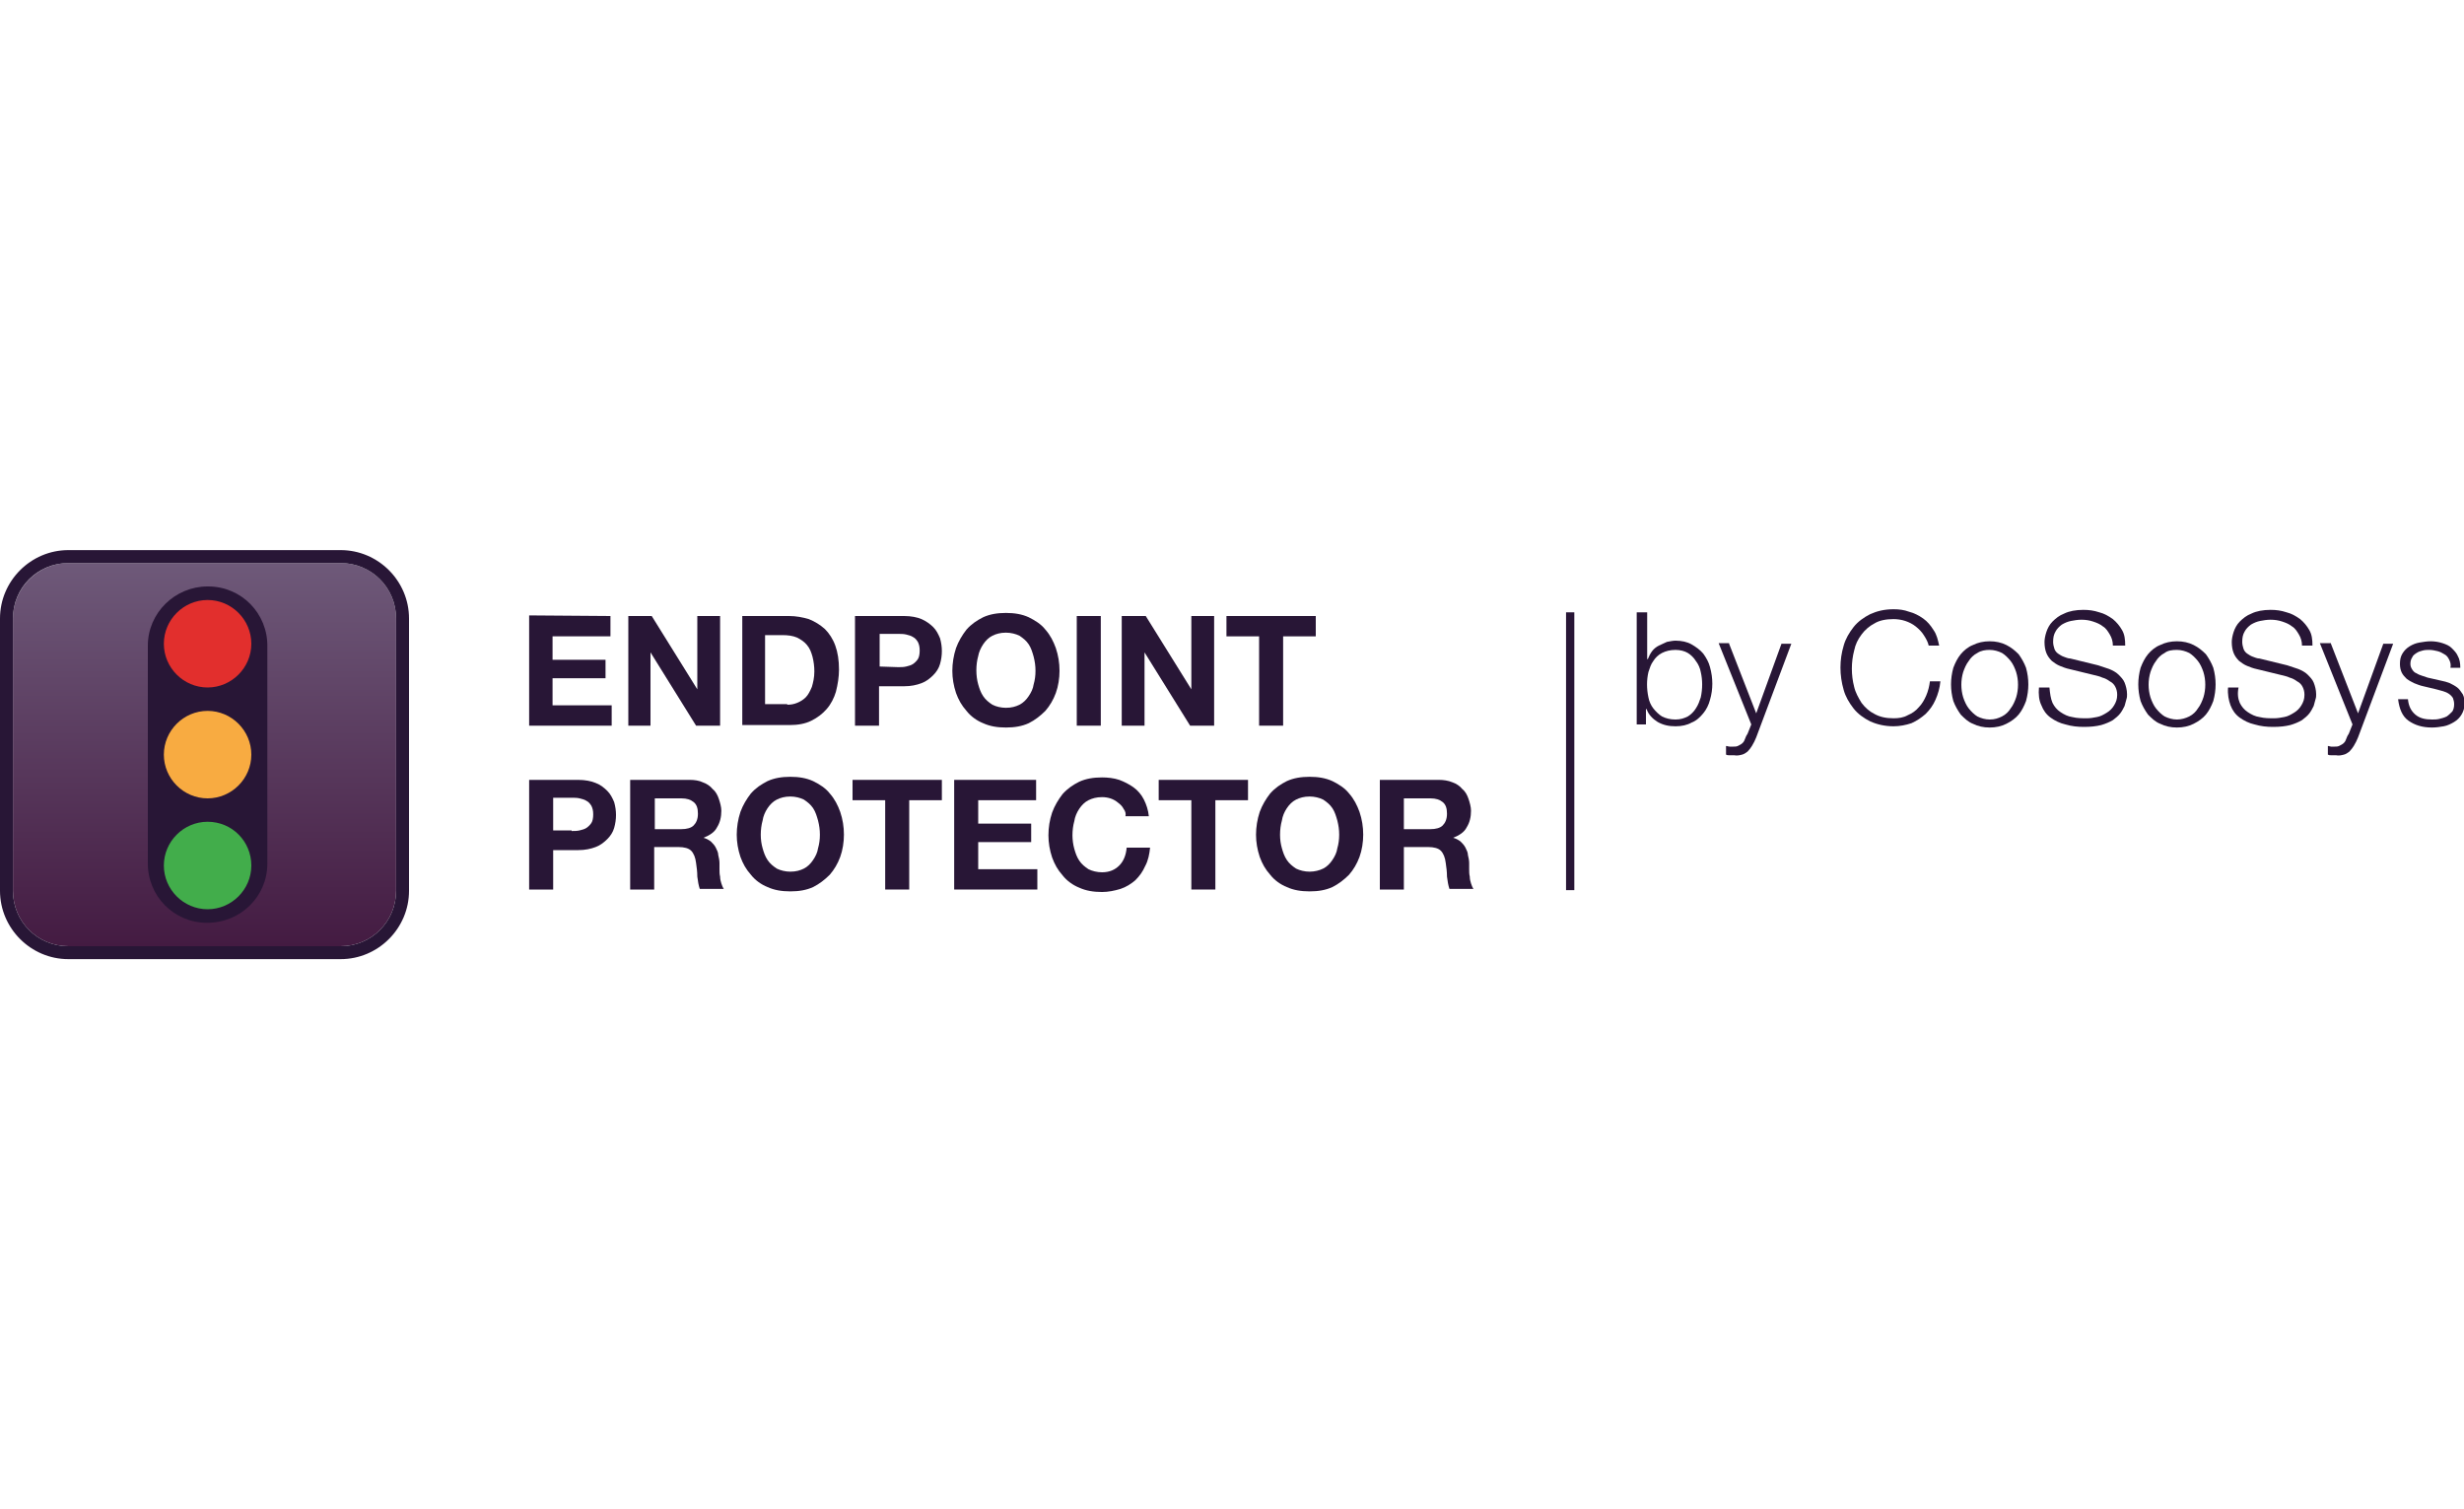
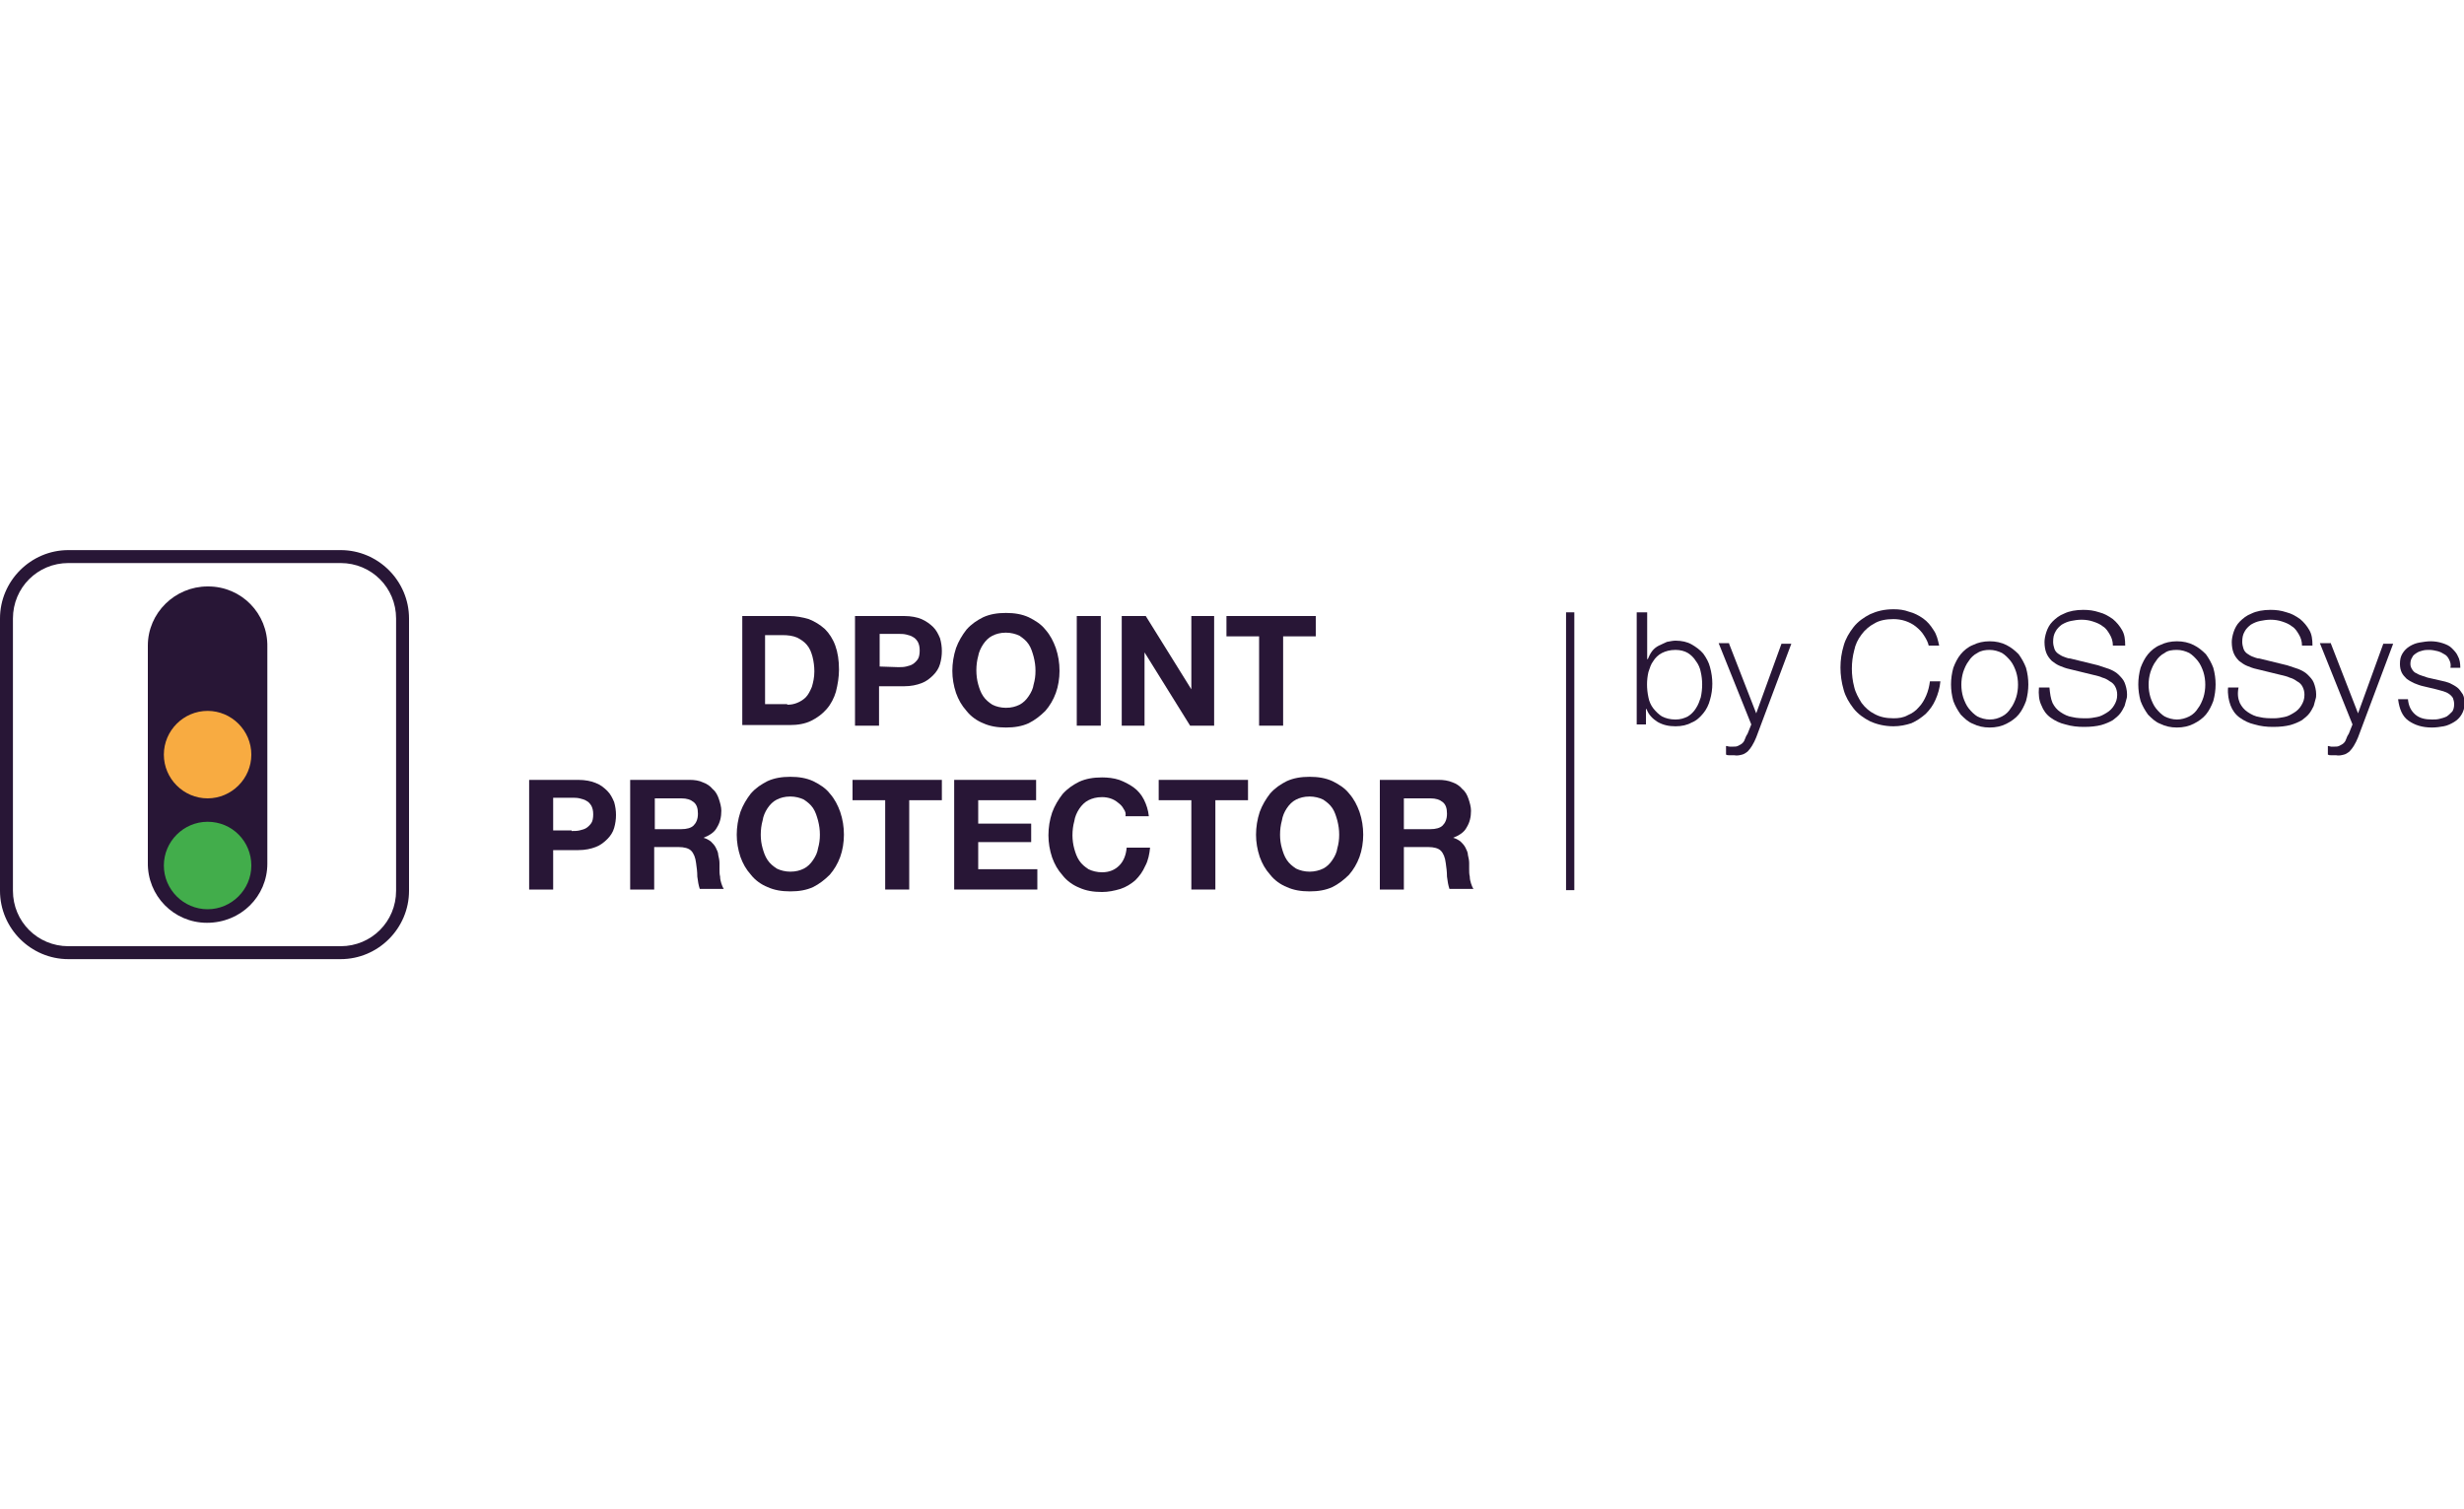
<svg xmlns="http://www.w3.org/2000/svg" id="Layer_1" x="0px" y="0px" viewBox="0 0 400 245" style="enable-background:new 0 0 400 245;" xml:space="preserve">
  <style type="text/css"> .st0{fill:url(#SVGID_1_);} .st1{fill:none;stroke:#281636;stroke-width:1.343;stroke-miterlimit:10;} .st2{fill:#281636;} .st3{fill-rule:evenodd;clip-rule:evenodd;fill:#281636;} .st4{fill-rule:evenodd;clip-rule:evenodd;fill:#E22F2D;} .st5{fill-rule:evenodd;clip-rule:evenodd;fill:#F8AB41;} .st6{fill-rule:evenodd;clip-rule:evenodd;fill:#42AD4B;} </style>
  <g>
    <linearGradient id="SVGID_1_" gradientUnits="userSpaceOnUse" x1="33.202" y1="153.569" x2="33.202" y2="91.431" gradientTransform="matrix(1 0 0 -1 0 245)">
      <stop offset="0" style="stop-color:#6E5979" />
      <stop offset="1" style="stop-color:#441B42" />
    </linearGradient>
-     <path class="st0" d="M11.1,91.4h44.2c5,0,9,4,9,9v44.2c0,5-4,9-9,9H11.1c-5,0-9-4-9-9v-44.2C2.1,95.4,6.2,91.4,11.1,91.4z" />
    <line class="st1" x1="254.9" y1="144.5" x2="254.9" y2="99.4" />
-     <path class="st2" d="M99.1,100v3.3h-9.4v3.8h8.6v3h-8.6v4.4h9.6v3.3H85.9V99.9L99.1,100z" />
-     <path class="st2" d="M105.8,100l7.4,11.9h0V100h3.7v17.8h-3.9l-7.4-11.9h0v11.9H102V100L105.8,100z" />
    <path class="st2" d="M128.1,100c1.1,0,2.2,0.2,3.2,0.5c1,0.4,1.8,0.9,2.6,1.6c0.7,0.7,1.3,1.6,1.7,2.7c0.4,1.1,0.6,2.4,0.6,3.9 c0,1.2-0.2,2.4-0.5,3.6c-0.3,1-0.8,2-1.5,2.8c-0.7,0.8-1.5,1.4-2.5,1.9c-1,0.5-2.2,0.7-3.5,0.7h-7.7V100L128.1,100z M127.8,114.4 c0.6,0,1.1-0.1,1.6-0.3c0.5-0.2,1-0.5,1.4-0.9c0.4-0.4,0.7-1,1-1.7c0.2-0.7,0.4-1.5,0.4-2.5c0-0.8-0.1-1.6-0.3-2.4 c-0.2-0.7-0.4-1.3-0.9-1.9c-0.4-0.5-1-0.9-1.6-1.2c-0.7-0.3-1.5-0.4-2.4-0.4h-2.8v11.2H127.8z" />
    <path class="st2" d="M146.8,100c1.1,0,2.1,0.2,2.8,0.5s1.4,0.8,1.9,1.3c0.5,0.5,0.8,1.1,1.1,1.8c0.4,1.4,0.4,2.8,0,4.2 c-0.2,0.7-0.6,1.3-1.1,1.8c-0.5,0.5-1.1,1-1.9,1.3c-0.8,0.3-1.7,0.5-2.8,0.5h-4.1v6.4h-3.9V100L146.8,100z M145.8,108.3 c0.4,0,0.9,0,1.3-0.1c0.4-0.1,0.8-0.2,1.1-0.4c0.3-0.2,0.6-0.5,0.8-0.8c0.2-0.3,0.3-0.8,0.3-1.4c0-0.6-0.1-1-0.3-1.4 c-0.2-0.3-0.4-0.6-0.8-0.8c-0.3-0.2-0.7-0.3-1.1-0.4c-0.4-0.1-0.9-0.1-1.3-0.1h-3v5.3L145.8,108.3z" />
    <path class="st2" d="M155.2,105.2c0.4-1.1,1-2.1,1.7-3c0.8-0.9,1.7-1.5,2.7-2c1.1-0.5,2.3-0.7,3.7-0.7c1.4,0,2.6,0.2,3.7,0.7 c1,0.5,2,1.1,2.7,2c0.8,0.9,1.3,1.9,1.7,3c0.4,1.2,0.6,2.4,0.6,3.7c0,1.2-0.2,2.5-0.6,3.6c-0.4,1.1-1,2.1-1.7,2.9 c-0.8,0.8-1.7,1.5-2.7,2c-1.1,0.5-2.3,0.7-3.7,0.7c-1.4,0-2.6-0.2-3.7-0.7c-1-0.4-2-1.1-2.7-2c-0.8-0.9-1.3-1.8-1.7-2.9 c-0.4-1.2-0.6-2.4-0.6-3.6C154.6,107.7,154.8,106.4,155.2,105.2z M158.8,111.1c0.2,0.7,0.4,1.3,0.8,1.9c0.4,0.6,0.9,1,1.5,1.4 c0.6,0.3,1.4,0.5,2.2,0.5c0.9,0,1.6-0.2,2.2-0.5c0.6-0.3,1.1-0.8,1.5-1.4c0.4-0.6,0.7-1.2,0.8-1.9c0.2-0.7,0.3-1.4,0.3-2.2 c0-0.8-0.1-1.5-0.3-2.3c-0.2-0.7-0.4-1.4-0.8-2c-0.4-0.6-0.9-1-1.5-1.4c-0.6-0.3-1.4-0.5-2.2-0.5c-0.9,0-1.6,0.2-2.2,0.5 c-0.6,0.3-1.1,0.8-1.5,1.4c-0.4,0.6-0.7,1.3-0.8,1.9c-0.2,0.7-0.3,1.5-0.3,2.3C158.5,109.6,158.6,110.4,158.8,111.1L158.8,111.1z" />
    <path class="st2" d="M178.7,100v17.8h-3.9V100H178.7z" />
    <path class="st2" d="M186,100l7.4,11.9h0V100h3.7v17.8h-3.9l-7.4-11.9h0v11.9h-3.7V100L186,100z" />
    <path class="st2" d="M199.1,103.2V100h14.5v3.3h-5.3v14.5h-3.9v-14.5H199.1z" />
    <path class="st2" d="M93.9,126.6c1.1,0,2.1,0.2,2.8,0.5c0.8,0.3,1.4,0.8,1.9,1.3c0.5,0.5,0.8,1.1,1.1,1.8c0.4,1.4,0.4,2.8,0,4.2 c-0.2,0.7-0.6,1.3-1.1,1.8c-0.5,0.5-1.1,1-1.9,1.3c-0.8,0.3-1.7,0.5-2.8,0.5h-4.1v6.4h-3.9v-17.8L93.9,126.6z M92.8,134.9 c0.4,0,0.9,0,1.3-0.1c0.4-0.1,0.8-0.2,1.1-0.4c0.3-0.2,0.6-0.5,0.8-0.8c0.2-0.3,0.3-0.8,0.3-1.4c0-0.6-0.1-1-0.3-1.4 c-0.2-0.3-0.4-0.6-0.8-0.8c-0.3-0.2-0.7-0.3-1.1-0.4c-0.4-0.1-0.9-0.1-1.3-0.1h-3v5.3H92.8z" />
    <path class="st2" d="M112,126.6c0.7,0,1.5,0.1,2.1,0.4c0.6,0.2,1.2,0.6,1.6,1.1c0.5,0.4,0.8,1,1,1.6c0.2,0.6,0.4,1.3,0.4,1.9 c0,1-0.2,1.9-0.7,2.7c-0.4,0.8-1.2,1.3-2.2,1.7v0c0.4,0.1,0.8,0.3,1.2,0.6c0.3,0.3,0.6,0.6,0.8,1c0.2,0.4,0.4,0.8,0.4,1.2 c0.1,0.4,0.2,0.9,0.2,1.3c0,0.3,0,0.6,0,1c0,0.4,0,0.8,0.1,1.2c0,0.4,0.1,0.8,0.2,1.1c0.1,0.3,0.2,0.6,0.4,0.9h-3.9 c-0.2-0.6-0.3-1.2-0.4-2c0-0.8-0.1-1.5-0.2-2.2c-0.1-0.9-0.4-1.6-0.8-2c-0.4-0.4-1.1-0.6-2.1-0.6h-3.9v6.9h-3.9v-17.8L112,126.6z M110.6,134.6c0.9,0,1.6-0.2,2-0.6s0.7-1,0.7-1.9c0-0.9-0.2-1.5-0.7-1.9s-1.1-0.6-2-0.6h-4.3v5H110.6z" />
    <path class="st2" d="M120.2,131.8c0.4-1.1,1-2.1,1.7-3c0.8-0.9,1.7-1.5,2.7-2c1.1-0.5,2.3-0.7,3.7-0.7c1.4,0,2.6,0.2,3.7,0.7 c1,0.5,2,1.1,2.7,2c0.8,0.9,1.3,1.9,1.7,3c0.4,1.2,0.6,2.4,0.6,3.7c0,1.2-0.2,2.5-0.6,3.6c-0.4,1.1-1,2.1-1.7,2.9 c-0.8,0.8-1.7,1.5-2.7,2c-1.1,0.5-2.3,0.7-3.7,0.7c-1.4,0-2.6-0.2-3.7-0.7c-1-0.4-2-1.1-2.7-2c-0.8-0.9-1.3-1.8-1.7-2.9 c-0.4-1.2-0.6-2.4-0.6-3.6C119.6,134.3,119.8,133,120.2,131.8z M123.8,137.7c0.2,0.7,0.4,1.3,0.8,1.9c0.4,0.6,0.9,1,1.5,1.4 c0.6,0.3,1.4,0.5,2.2,0.5c0.9,0,1.6-0.2,2.2-0.5c0.6-0.3,1.1-0.8,1.5-1.4c0.4-0.6,0.7-1.2,0.8-1.9c0.2-0.7,0.3-1.4,0.3-2.2 c0-0.8-0.1-1.5-0.3-2.3c-0.2-0.7-0.4-1.4-0.8-2c-0.4-0.6-0.9-1-1.5-1.4c-0.6-0.3-1.4-0.5-2.2-0.5c-0.9,0-1.6,0.2-2.2,0.5 c-0.6,0.3-1.1,0.8-1.5,1.4c-0.4,0.6-0.7,1.3-0.8,2c-0.2,0.7-0.3,1.5-0.3,2.3C123.5,136.3,123.6,137,123.8,137.7L123.8,137.7z" />
    <path class="st2" d="M138.4,129.9v-3.3h14.5v3.3h-5.3v14.5h-3.9v-14.5H138.4z" />
    <path class="st2" d="M168.2,126.6v3.3h-9.4v3.8h8.6v3h-8.6v4.4h9.6v3.3h-13.5v-17.8L168.2,126.6z" />
    <path class="st2" d="M182.4,131.3c-0.2-0.4-0.5-0.7-0.9-1c-0.7-0.6-1.6-0.9-2.6-0.9c-0.9,0-1.6,0.2-2.2,0.5 c-0.6,0.3-1.1,0.8-1.5,1.4c-0.4,0.6-0.7,1.3-0.8,2c-0.2,0.7-0.3,1.5-0.3,2.3c0,0.7,0.1,1.5,0.3,2.2c0.2,0.7,0.4,1.3,0.8,1.9 c0.4,0.6,0.9,1,1.5,1.4c0.6,0.3,1.4,0.5,2.2,0.5c1.2,0,2.1-0.4,2.8-1.1c0.7-0.7,1.1-1.7,1.2-2.9h3.8c-0.1,1-0.3,2.1-0.8,3 c-0.4,0.9-0.9,1.6-1.6,2.3c-0.7,0.6-1.5,1.1-2.4,1.4c-1,0.3-2,0.5-3,0.5c-1.4,0-2.6-0.2-3.7-0.7c-1-0.4-2-1.1-2.7-2 c-0.8-0.9-1.3-1.8-1.7-2.9c-0.4-1.2-0.6-2.4-0.6-3.6c0-1.3,0.2-2.5,0.6-3.7c0.4-1.1,1-2.1,1.7-3c0.8-0.9,1.7-1.5,2.7-2 c1.1-0.5,2.3-0.7,3.7-0.7c0.9,0,1.9,0.1,2.8,0.4c0.8,0.3,1.6,0.7,2.3,1.2c0.7,0.5,1.3,1.2,1.7,2c0.4,0.8,0.7,1.7,0.8,2.7h-3.8 C182.8,132.1,182.7,131.7,182.4,131.3z" />
    <path class="st2" d="M188.1,129.9v-3.3h14.5v3.3h-5.3v14.5h-3.9v-14.5H188.1z" />
    <path class="st2" d="M204.5,131.8c0.4-1.1,1-2.1,1.7-3c0.8-0.9,1.7-1.5,2.7-2c1.1-0.5,2.3-0.7,3.7-0.7c1.4,0,2.6,0.2,3.7,0.7 c1,0.5,2,1.1,2.7,2c0.8,0.9,1.3,1.9,1.7,3c0.4,1.2,0.6,2.4,0.6,3.7c0,1.2-0.2,2.5-0.6,3.6c-0.4,1.1-1,2.1-1.7,2.9 c-0.8,0.8-1.7,1.5-2.7,2c-1.1,0.5-2.3,0.7-3.7,0.7c-1.4,0-2.6-0.2-3.7-0.7c-1-0.4-2-1.1-2.7-2c-0.8-0.9-1.3-1.8-1.7-2.9 c-0.4-1.2-0.6-2.4-0.6-3.6C203.9,134.3,204.1,133,204.5,131.8z M208.1,137.7c0.2,0.7,0.4,1.3,0.8,1.9c0.4,0.6,0.9,1,1.5,1.4 c0.6,0.3,1.4,0.5,2.2,0.5s1.6-0.2,2.2-0.5c0.6-0.3,1.1-0.8,1.5-1.4c0.4-0.6,0.7-1.2,0.8-1.9c0.2-0.7,0.3-1.4,0.3-2.2 c0-0.8-0.1-1.5-0.3-2.3c-0.2-0.7-0.4-1.4-0.8-2c-0.4-0.6-0.9-1-1.5-1.4c-0.6-0.3-1.4-0.5-2.2-0.5c-0.9,0-1.6,0.2-2.2,0.5 c-0.6,0.3-1.1,0.8-1.5,1.4c-0.4,0.6-0.7,1.3-0.8,2c-0.2,0.7-0.3,1.5-0.3,2.3C207.8,136.3,207.9,137,208.1,137.7L208.1,137.7z" />
    <path class="st2" d="M233.6,126.6c0.7,0,1.5,0.1,2.2,0.4c0.6,0.2,1.2,0.6,1.6,1.1c0.5,0.4,0.8,1,1,1.6c0.2,0.6,0.4,1.3,0.4,1.9 c0,1-0.2,1.9-0.7,2.7c-0.4,0.8-1.2,1.3-2.2,1.7v0c0.4,0.1,0.8,0.3,1.2,0.6c0.3,0.3,0.6,0.6,0.8,1c0.2,0.4,0.4,0.8,0.4,1.2 c0.1,0.4,0.2,0.9,0.2,1.3c0,0.3,0,0.6,0,1c0,0.4,0,0.8,0.1,1.2c0,0.4,0.1,0.8,0.2,1.1c0.1,0.3,0.2,0.6,0.4,0.9h-3.9 c-0.2-0.6-0.3-1.2-0.4-2c0-0.8-0.1-1.5-0.2-2.2c-0.1-0.9-0.4-1.6-0.8-2c-0.4-0.4-1.1-0.6-2.1-0.6h-3.9v6.9H224v-17.8L233.6,126.6z M232.2,134.6c0.9,0,1.6-0.2,2-0.6s0.7-1,0.7-1.9c0-0.9-0.2-1.5-0.7-1.9s-1.1-0.6-2-0.6h-4.3v5H232.2z" />
    <path class="st3" d="M33.6,149.8c-5.4,0-9.7-4.4-9.6-9.8v-35.2c0-5.3,4.4-9.6,9.7-9.6c0,0,0.1,0,0.1,0c5.4,0,9.7,4.4,9.6,9.8v35.2 C43.4,145.5,39.1,149.8,33.6,149.8L33.6,149.8z" />
-     <path class="st4" d="M40.8,104.5c0,3.9-3.2,7.1-7.1,7.1c-3.9,0-7.1-3.2-7.1-7.1c0-3.9,3.2-7.1,7.1-7.1 C37.6,97.4,40.8,100.6,40.8,104.5C40.8,104.5,40.8,104.5,40.8,104.5L40.8,104.5z" />
    <path class="st5" d="M40.8,122.5c0,3.9-3.2,7.1-7.1,7.1c-3.9,0-7.1-3.2-7.1-7.1c0-3.9,3.2-7.1,7.1-7.1 C37.6,115.4,40.8,118.6,40.8,122.5C40.8,122.5,40.8,122.5,40.8,122.5L40.8,122.5z" />
    <path class="st6" d="M40.8,140.5c0,3.9-3.2,7.1-7.1,7.1c-3.9,0-7.1-3.2-7.1-7.1c0-3.9,3.2-7.1,7.1-7.1c0,0,0,0,0,0 C37.7,133.4,40.8,136.6,40.8,140.5z" />
    <path class="st2" d="M55.3,155.7H11.1c-6.1,0-11.1-5-11.1-11.1v-44.2c0-6.1,5-11.1,11.1-11.1h44.2c6.1,0,11.1,5,11.1,11.1v44.2 C66.4,150.7,61.4,155.7,55.3,155.7z M11.1,91.4c-5,0-9,4-9,9v44.2c0,5,4,9,9,9h44.2c5,0,9-4,9-9v-44.2c0-5-4-9-9-9H11.1z" />
    <path class="st2" d="M267.4,99.4v7.6h0.1c0.2-0.5,0.4-0.9,0.7-1.3c0.3-0.4,0.7-0.7,1.1-0.9c0.4-0.2,0.9-0.4,1.3-0.6 c0.5-0.1,1-0.2,1.4-0.2c1,0,1.9,0.2,2.6,0.6c0.7,0.4,1.4,0.9,1.9,1.5c0.5,0.7,0.9,1.4,1.1,2.2c0.5,1.8,0.5,3.6,0,5.3 c-0.2,0.8-0.6,1.6-1.1,2.2c-0.5,0.6-1.1,1.2-1.9,1.5c-0.7,0.4-1.6,0.6-2.6,0.6c-1.1,0-2-0.2-2.9-0.7c-0.8-0.5-1.5-1.2-1.8-2.1h-0.1 v2.5h-1.5V99.4H267.4z M276.1,109.1c-0.1-0.6-0.4-1.3-0.8-1.8c-0.3-0.5-0.8-1-1.3-1.3c-0.5-0.3-1.2-0.5-2-0.5 c-0.9,0-1.6,0.2-2.2,0.5c-0.6,0.3-1.1,0.8-1.4,1.3c-0.4,0.5-0.6,1.2-0.8,1.8c-0.3,1.3-0.3,2.7,0,4.1c0.1,0.6,0.4,1.3,0.8,1.8 c0.4,0.5,0.9,1,1.4,1.3c0.6,0.3,1.3,0.5,2.2,0.5c0.8,0,1.4-0.2,2-0.5c0.5-0.3,1-0.8,1.3-1.3c0.4-0.6,0.6-1.2,0.8-1.8 C276.4,111.8,276.4,110.4,276.1,109.1z" />
    <path class="st2" d="M280.7,104.5l4.4,11.3l4.1-11.3h1.6l-5.7,15.2c-0.2,0.5-0.4,0.9-0.7,1.4c-0.2,0.3-0.4,0.6-0.7,0.9 c-0.3,0.2-0.5,0.4-0.9,0.5c-0.4,0.1-0.8,0.2-1.3,0.1c-0.3,0-0.6,0-0.8,0c-0.2,0-0.3,0-0.5-0.1v-1.4c0.2,0,0.4,0.1,0.6,0.1 c0.2,0,0.4,0,0.6,0c0.3,0,0.6,0,0.9-0.2c0.2-0.1,0.4-0.2,0.6-0.4c0.2-0.2,0.3-0.4,0.4-0.7c0.1-0.3,0.2-0.5,0.4-0.8l0.6-1.5 l-5.3-13.2H280.7z" />
    <path class="st2" d="M312.3,103.1c-0.3-0.5-0.8-1-1.3-1.4c-0.5-0.4-1.1-0.7-1.7-0.9c-0.6-0.2-1.3-0.3-1.9-0.3 c-1.2,0-2.3,0.2-3.1,0.7c-0.8,0.4-1.6,1.1-2.1,1.8c-0.6,0.8-1,1.6-1.2,2.6c-0.5,1.9-0.5,4,0,5.9c0.2,0.9,0.7,1.8,1.2,2.6 c0.6,0.8,1.3,1.4,2.1,1.8c0.9,0.5,1.9,0.7,3.1,0.7c0.8,0,1.6-0.1,2.3-0.5c0.7-0.3,1.3-0.7,1.8-1.3c0.5-0.5,0.9-1.2,1.2-1.9 c0.3-0.7,0.5-1.5,0.6-2.3h1.7c-0.1,1.1-0.4,2.1-0.8,3c-0.4,0.9-0.9,1.6-1.6,2.3c-0.7,0.6-1.4,1.1-2.3,1.5c-0.9,0.3-1.9,0.5-2.9,0.5 c-1.4,0-2.7-0.3-3.8-0.8c-1-0.5-2-1.2-2.7-2.1c-0.7-0.9-1.3-1.9-1.6-3c-0.7-2.4-0.7-4.9,0-7.2c0.3-1.1,0.9-2.1,1.6-3 c0.7-0.9,1.7-1.6,2.7-2.1c1.1-0.5,2.3-0.8,3.8-0.8c0.9,0,1.7,0.1,2.5,0.4c0.8,0.2,1.6,0.6,2.3,1.1c0.7,0.5,1.2,1.1,1.7,1.9 c0.5,0.7,0.7,1.6,0.9,2.5h-1.7C313,104.3,312.7,103.7,312.3,103.1z" />
    <path class="st2" d="M325.7,104.7c0.8,0.4,1.4,0.9,2,1.5c0.5,0.7,0.9,1.4,1.2,2.2c0.5,1.8,0.5,3.6,0,5.4c-0.3,0.8-0.7,1.6-1.2,2.2 c-0.5,0.6-1.2,1.1-2,1.5c-0.8,0.4-1.7,0.6-2.7,0.6c-1,0-1.9-0.2-2.7-0.6c-0.8-0.3-1.4-0.9-2-1.5c-0.5-0.7-0.9-1.4-1.2-2.2 c-0.5-1.8-0.5-3.6,0-5.4c0.3-0.8,0.7-1.6,1.2-2.2c0.5-0.6,1.2-1.2,2-1.5c0.8-0.4,1.7-0.6,2.7-0.6 C324,104.1,324.9,104.3,325.7,104.7z M321,106c-0.6,0.3-1.1,0.8-1.4,1.3c-0.4,0.5-0.7,1.2-0.9,1.8c-0.4,1.3-0.4,2.8,0,4.1 c0.2,0.6,0.5,1.3,0.9,1.8c0.4,0.5,0.9,1,1.4,1.3c0.6,0.3,1.3,0.5,2,0.5c0.8,0,1.4-0.2,2-0.5c0.6-0.3,1.1-0.8,1.4-1.3 c0.4-0.5,0.7-1.2,0.9-1.8c0.4-1.3,0.4-2.8,0-4.1c-0.2-0.6-0.5-1.3-0.9-1.8c-0.4-0.5-0.9-1-1.4-1.3c-0.6-0.3-1.3-0.5-2-0.5 C322.3,105.5,321.6,105.6,321,106L321,106z" />
    <path class="st2" d="M333.2,114.1c0.3,0.6,0.7,1.1,1.3,1.5c0.6,0.4,1.2,0.7,1.9,0.8c0.8,0.2,1.6,0.2,2.4,0.2c0.5,0,1.1-0.1,1.6-0.2 c0.6-0.1,1.1-0.4,1.6-0.7c0.5-0.3,0.9-0.7,1.2-1.2c0.3-0.5,0.5-1,0.5-1.7c0-0.5-0.1-0.9-0.3-1.3c-0.2-0.4-0.5-0.7-0.9-0.9 c-0.4-0.3-0.8-0.5-1.2-0.6c-0.4-0.2-0.9-0.3-1.3-0.4l-4.1-1c-0.5-0.1-1-0.3-1.5-0.5c-0.5-0.2-0.9-0.5-1.3-0.8 c-0.4-0.4-0.7-0.8-0.9-1.3c-0.2-0.5-0.3-1.1-0.3-1.8c0-0.4,0.1-1,0.3-1.6c0.2-0.6,0.5-1.2,1-1.7c0.5-0.5,1.1-1,1.9-1.3 c0.8-0.4,1.9-0.6,3.1-0.6c0.9,0,1.7,0.1,2.6,0.4c0.8,0.2,1.5,0.6,2.2,1.1c0.6,0.5,1.1,1.1,1.5,1.8c0.4,0.7,0.5,1.5,0.5,2.5H343 c0-0.7-0.2-1.3-0.5-1.8c-0.3-0.5-0.6-1-1.1-1.3c-0.5-0.4-1-0.6-1.6-0.8c-0.6-0.2-1.2-0.3-1.9-0.3c-0.6,0-1.2,0.1-1.7,0.2 c-0.5,0.1-1,0.3-1.5,0.6c-0.4,0.3-0.8,0.7-1,1.1c-0.3,0.5-0.4,1-0.4,1.7c0,0.4,0.1,0.8,0.2,1.1c0.1,0.3,0.3,0.6,0.6,0.8 c0.3,0.2,0.6,0.4,0.9,0.5c0.3,0.1,0.7,0.3,1.1,0.3l4.5,1.1c0.6,0.2,1.2,0.4,1.8,0.6c0.5,0.2,1.1,0.5,1.5,0.9c0.4,0.4,0.8,0.8,1,1.3 c0.2,0.5,0.4,1.2,0.4,1.9c0,0.3,0,0.5-0.1,0.8c-0.1,0.4-0.2,0.7-0.3,1.1c-0.2,0.4-0.4,0.8-0.7,1.2c-0.3,0.4-0.8,0.8-1.2,1.1 c-0.5,0.3-1.2,0.6-1.9,0.8c-0.8,0.2-1.7,0.3-2.8,0.3c-1,0-2-0.1-3-0.4c-0.9-0.2-1.7-0.6-2.4-1.1c-0.7-0.5-1.2-1.2-1.5-2 c-0.4-0.8-0.5-1.8-0.4-2.9h1.7C332.8,112.6,332.9,113.4,333.2,114.1z" />
    <path class="st2" d="M356.1,104.7c0.8,0.4,1.4,0.9,2,1.5c0.5,0.7,0.9,1.4,1.2,2.2c0.5,1.8,0.5,3.6,0,5.4c-0.3,0.8-0.7,1.6-1.2,2.2 c-0.5,0.6-1.2,1.1-2,1.5c-0.8,0.4-1.7,0.6-2.7,0.6s-1.9-0.2-2.7-0.6c-0.8-0.3-1.4-0.9-2-1.5c-0.5-0.7-0.9-1.4-1.2-2.2 c-0.5-1.8-0.5-3.6,0-5.4c0.3-0.8,0.7-1.6,1.2-2.2c0.5-0.6,1.2-1.2,2-1.5c0.8-0.4,1.7-0.6,2.7-0.6S355.3,104.3,356.1,104.7z M351.4,106c-0.6,0.3-1.1,0.8-1.4,1.3c-0.4,0.5-0.7,1.2-0.9,1.8c-0.4,1.3-0.4,2.8,0,4.1c0.2,0.6,0.5,1.3,0.9,1.8 c0.4,0.5,0.9,1,1.4,1.3c0.6,0.3,1.3,0.5,2,0.5s1.4-0.2,2-0.5c0.6-0.3,1.1-0.8,1.4-1.3c0.4-0.5,0.7-1.2,0.9-1.8 c0.4-1.3,0.4-2.8,0-4.1c-0.2-0.6-0.5-1.3-0.9-1.8c-0.4-0.5-0.9-1-1.4-1.3c-0.6-0.3-1.3-0.5-2-0.5 C352.6,105.5,351.9,105.6,351.4,106L351.4,106z" />
    <path class="st2" d="M363.6,114.1c0.3,0.6,0.7,1.1,1.3,1.5c0.6,0.4,1.2,0.7,1.9,0.8c0.8,0.2,1.6,0.2,2.4,0.2c0.5,0,1.1-0.1,1.6-0.2 c0.6-0.1,1.1-0.4,1.6-0.7c0.5-0.3,0.9-0.7,1.2-1.2c0.3-0.5,0.5-1,0.5-1.7c0-0.5-0.1-0.9-0.3-1.3c-0.2-0.4-0.5-0.7-0.9-0.9 c-0.4-0.3-0.8-0.5-1.2-0.6c-0.4-0.2-0.9-0.3-1.3-0.4l-4.1-1c-0.5-0.1-1-0.3-1.5-0.5c-0.5-0.2-0.9-0.5-1.3-0.8 c-0.4-0.4-0.7-0.8-0.9-1.3c-0.2-0.5-0.3-1.1-0.3-1.8c0-0.4,0.1-1,0.3-1.6c0.2-0.6,0.5-1.2,1-1.7c0.5-0.5,1.1-1,1.9-1.3 c0.8-0.4,1.9-0.6,3.1-0.6c0.9,0,1.7,0.1,2.6,0.4c0.8,0.2,1.5,0.6,2.2,1.1c0.6,0.5,1.1,1.1,1.5,1.8c0.4,0.7,0.5,1.5,0.5,2.5h-1.7 c0-0.7-0.2-1.3-0.5-1.8c-0.3-0.5-0.6-1-1.1-1.3c-0.5-0.4-1-0.6-1.6-0.8c-0.6-0.2-1.2-0.3-1.9-0.3c-0.6,0-1.2,0.1-1.7,0.2 c-0.5,0.1-1,0.3-1.5,0.6c-0.4,0.3-0.8,0.7-1,1.1c-0.3,0.5-0.4,1-0.4,1.7c0,0.4,0.1,0.8,0.2,1.1c0.1,0.3,0.3,0.6,0.6,0.8 c0.3,0.2,0.6,0.4,0.9,0.5c0.3,0.1,0.7,0.3,1.1,0.3l4.5,1.1c0.6,0.2,1.2,0.4,1.8,0.6c0.5,0.2,1.1,0.5,1.5,0.9c0.4,0.4,0.8,0.8,1,1.3 c0.2,0.5,0.4,1.2,0.4,1.9c0,0.3,0,0.5-0.1,0.8c-0.1,0.4-0.2,0.7-0.3,1.1c-0.2,0.4-0.4,0.8-0.7,1.2c-0.3,0.4-0.8,0.8-1.2,1.1 c-0.5,0.3-1.2,0.6-1.9,0.8c-0.8,0.2-1.7,0.3-2.8,0.3c-1,0-2-0.1-3-0.4c-0.9-0.2-1.7-0.6-2.4-1.1c-0.7-0.5-1.2-1.2-1.5-2 c-0.3-0.8-0.5-1.8-0.4-2.9h1.7C363.2,112.6,363.3,113.4,363.6,114.1z" />
    <path class="st2" d="M378.4,104.5l4.4,11.3l4.1-11.3h1.6l-5.7,15.2c-0.2,0.5-0.4,0.9-0.7,1.4c-0.2,0.3-0.4,0.6-0.7,0.9 c-0.3,0.2-0.5,0.4-0.9,0.5c-0.4,0.1-0.8,0.2-1.3,0.1c-0.3,0-0.6,0-0.8,0c-0.2,0-0.3,0-0.5-0.1v-1.4c0.2,0,0.4,0.1,0.5,0.1 c0.2,0,0.4,0,0.6,0c0.3,0,0.6,0,0.9-0.2c0.2-0.1,0.4-0.2,0.6-0.4c0.2-0.2,0.3-0.4,0.4-0.7c0.1-0.3,0.2-0.5,0.4-0.8l0.6-1.5 l-5.3-13.2H378.4z" />
    <path class="st2" d="M397.6,107.1c-0.2-0.4-0.4-0.7-0.8-0.9c-0.3-0.2-0.7-0.4-1.1-0.5c-0.4-0.1-0.9-0.2-1.3-0.2 c-0.4,0-0.7,0-1.1,0.1c-0.4,0.1-0.7,0.2-1,0.4c-0.3,0.2-0.6,0.4-0.7,0.7c-0.2,0.3-0.3,0.6-0.3,1.1c0,0.3,0.1,0.6,0.3,0.9 c0.2,0.3,0.4,0.5,0.7,0.6c0.3,0.2,0.6,0.3,0.9,0.4c0.3,0.1,0.6,0.2,0.9,0.3l2.2,0.5c0.5,0.1,0.9,0.2,1.4,0.4 c0.4,0.2,0.8,0.4,1.2,0.7c0.4,0.3,0.6,0.7,0.9,1.1c0.2,0.4,0.3,0.9,0.3,1.5c0,0.7-0.2,1.3-0.5,1.8c-0.3,0.5-0.7,0.9-1.2,1.2 c-0.5,0.3-1.1,0.6-1.7,0.7c-0.6,0.1-1.2,0.2-1.9,0.2c-1.6,0-2.8-0.4-3.8-1.1c-1-0.7-1.5-1.9-1.7-3.5h1.6c0.1,1.1,0.5,1.9,1.2,2.5 c0.7,0.6,1.6,0.8,2.7,0.8c0.4,0,0.8,0,1.2-0.1c0.4-0.1,0.8-0.2,1.2-0.4c0.3-0.2,0.6-0.5,0.9-0.8c0.2-0.3,0.3-0.7,0.3-1.2 c0-0.4-0.1-0.7-0.2-1c-0.2-0.3-0.4-0.5-0.7-0.7c-0.3-0.2-0.6-0.3-0.9-0.4c-0.4-0.1-0.7-0.2-1.1-0.3l-2.1-0.5 c-0.5-0.1-1-0.3-1.5-0.5c-0.4-0.2-0.8-0.4-1.2-0.7c-0.3-0.3-0.6-0.6-0.8-1c-0.2-0.4-0.3-0.9-0.3-1.4c0-0.7,0.1-1.2,0.4-1.7 c0.3-0.5,0.7-0.9,1.2-1.2c0.5-0.3,1-0.5,1.6-0.6c0.6-0.1,1.2-0.2,1.8-0.2c0.6,0,1.3,0.1,1.9,0.3c0.6,0.2,1.1,0.4,1.5,0.8 c0.4,0.4,0.8,0.8,1,1.3c0.3,0.5,0.4,1.2,0.4,1.9h-1.6C397.9,107.9,397.8,107.5,397.6,107.1z" />
  </g>
</svg>